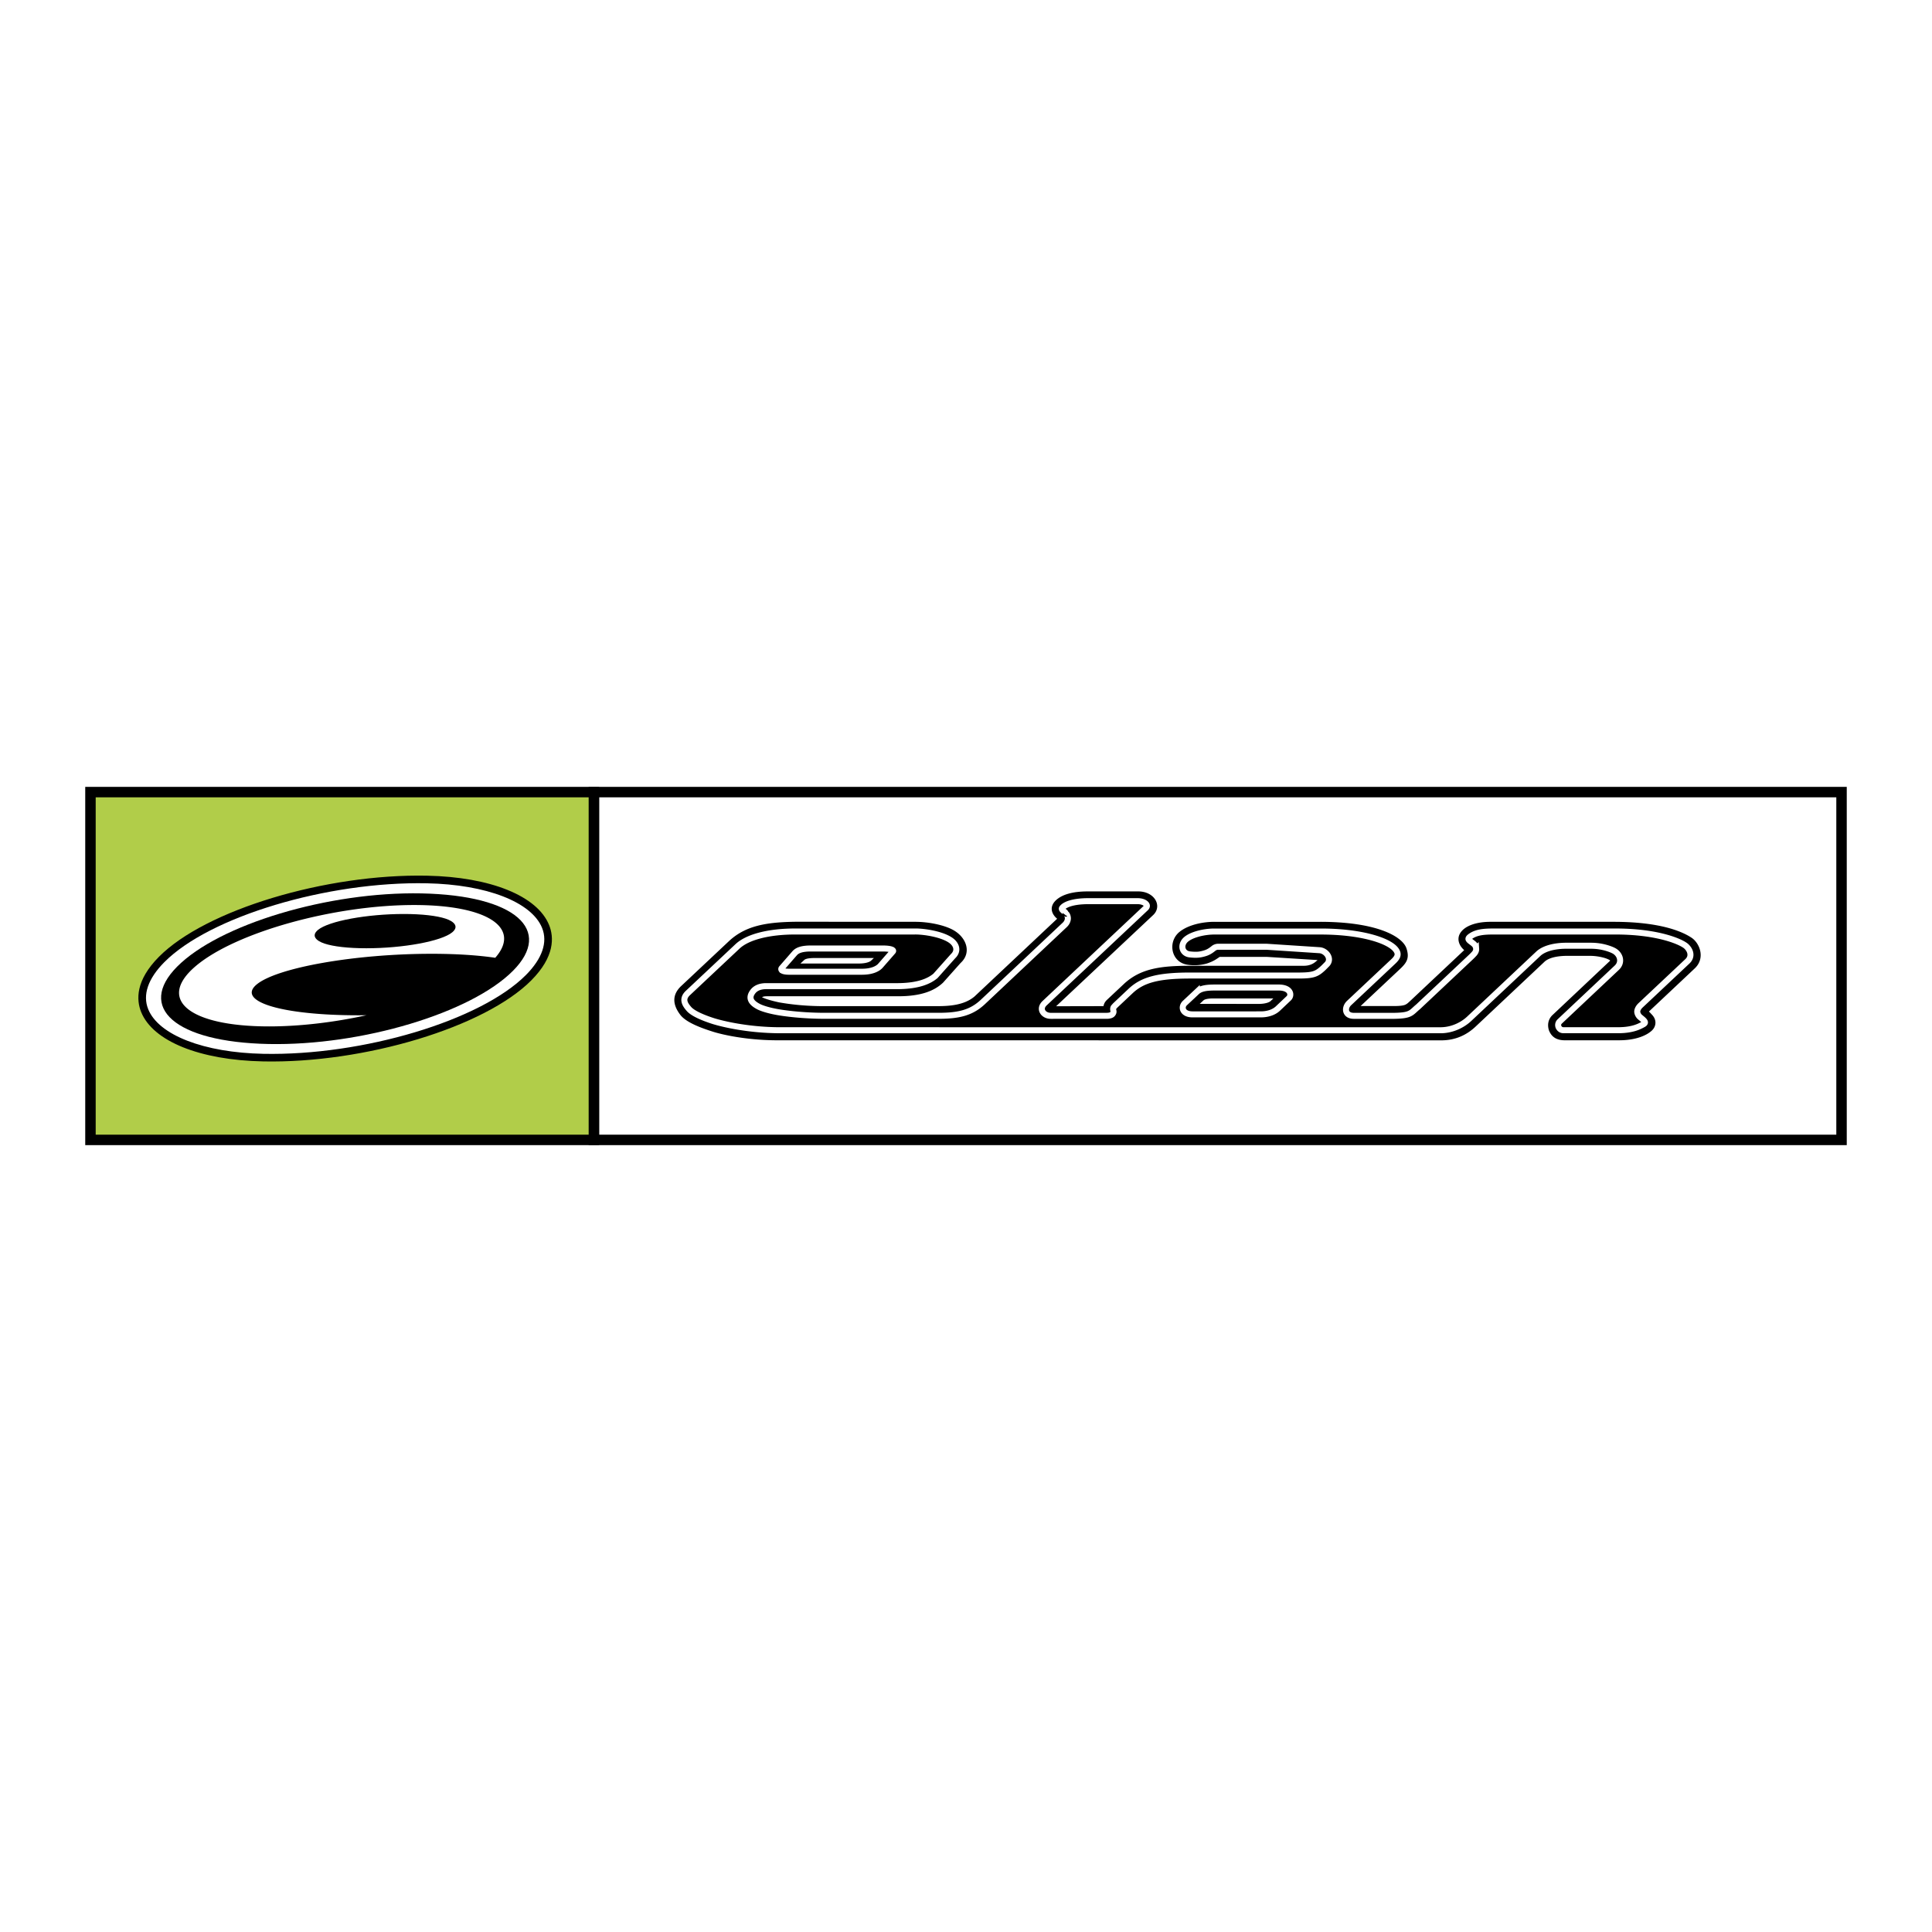
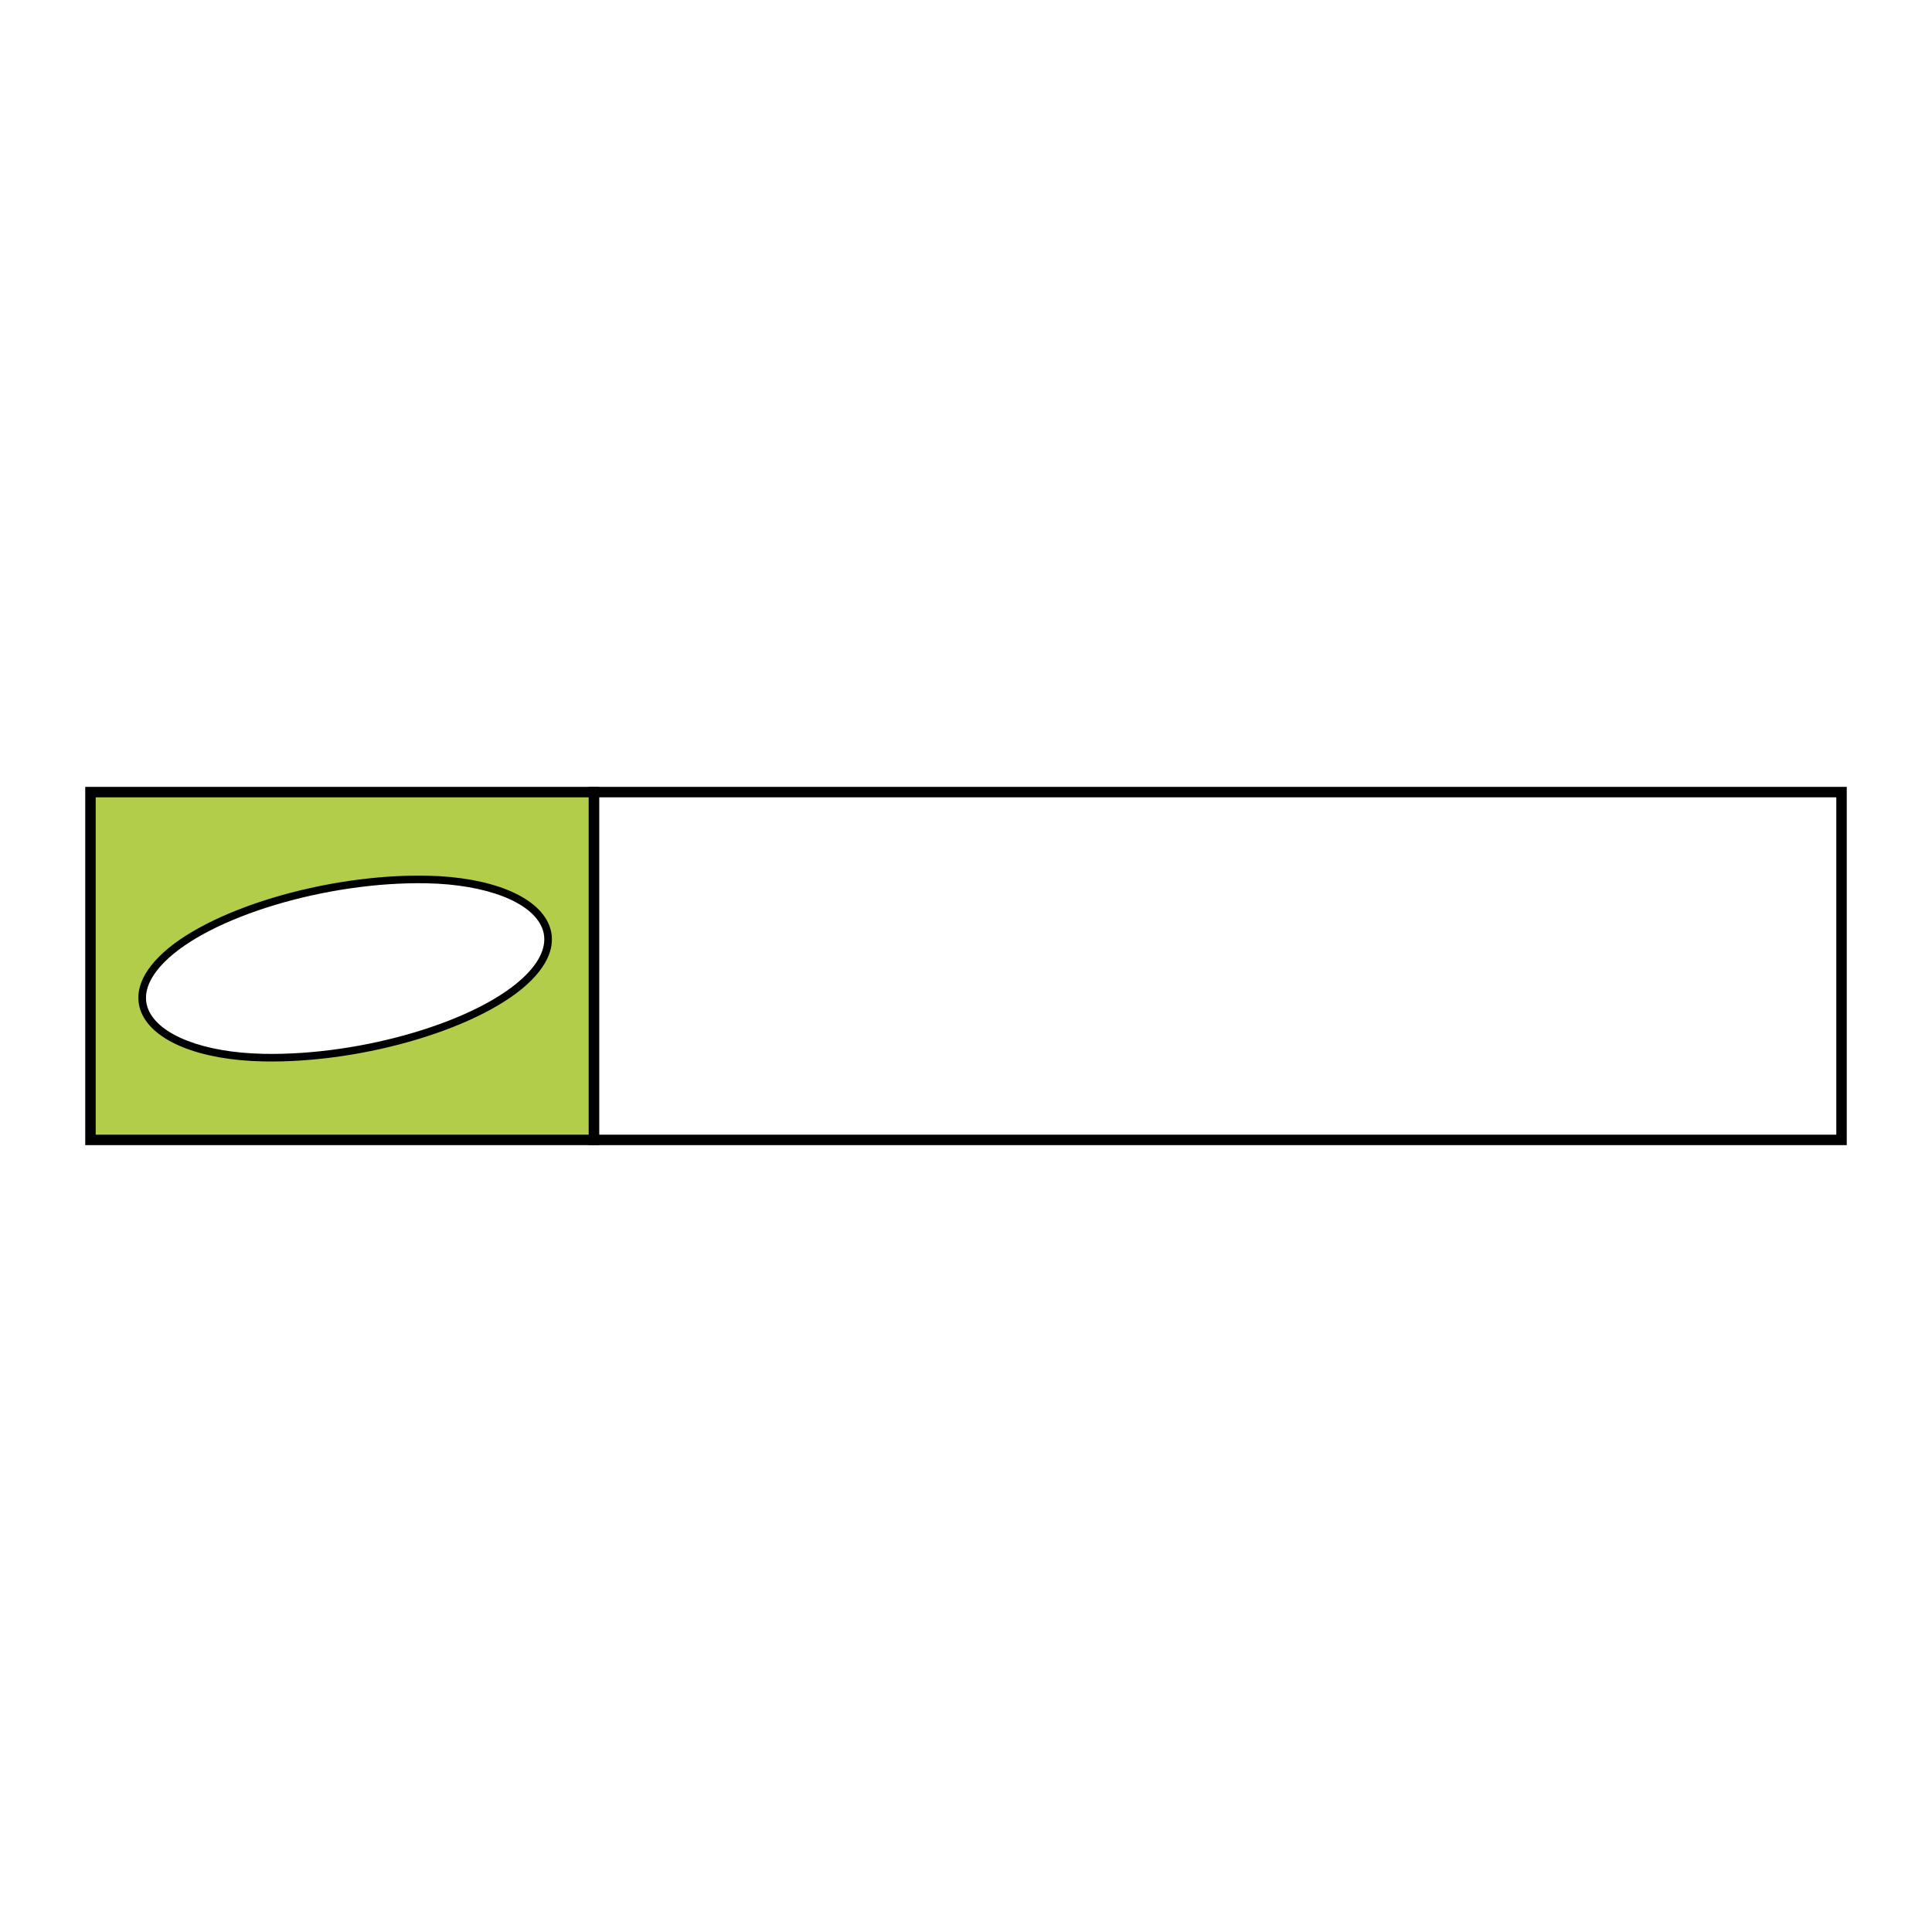
<svg xmlns="http://www.w3.org/2000/svg" width="2500" height="2500" viewBox="0 0 192.756 192.756">
-   <path fill-rule="evenodd" clip-rule="evenodd" fill="#fff" d="M0 0h192.756v192.756H0V0z" />
  <path fill-rule="evenodd" clip-rule="evenodd" fill="#fff" d="M59.252 79.027H183.73v34.702H59.252V79.027z" />
  <path d="M183.73 78.506h-125v35.744h125.521V78.506h-.521zm-.521 1.043v33.658H59.774V79.549h123.435z" fill-rule="evenodd" clip-rule="evenodd" />
  <path fill-rule="evenodd" clip-rule="evenodd" fill="#b1cd49" d="M9.025 79.027h50.227v34.702H9.025V79.027z" />
  <path d="M59.252 78.506H8.504v35.744h51.27V78.506h-.522zm-.521 1.043v33.658H9.547V79.549h49.184z" fill-rule="evenodd" clip-rule="evenodd" />
  <path d="M42.603 87.746c9.666.195 15.272 4.62 10.14 9.794-4.618 4.653-16.474 8.181-26.478 7.979-9.663-.195-15.272-4.619-10.138-9.793 4.619-4.655 16.472-8.182 26.476-7.98z" fill-rule="evenodd" clip-rule="evenodd" fill="#fff" />
  <path d="M15.858 95.459c-2.352 2.37-2.262 4.307-1.774 5.515 1.177 2.909 5.842 4.796 12.173 4.923 10.122.205 22.124-3.424 26.754-8.09 2.351-2.371 2.262-4.308 1.773-5.515-1.177-2.909-5.842-4.796-12.174-4.924-10.12-.205-22.121 3.424-26.752 8.091zm10.415 9.681c-5.932-.12-10.44-1.867-11.486-4.45-.578-1.43-.022-3.054 1.61-4.697 4.504-4.539 16.257-8.068 26.199-7.867 5.932.12 10.441 1.867 11.487 4.451.579 1.429.021 3.053-1.608 4.697-4.506 4.538-16.259 8.067-26.202 7.866z" fill-rule="evenodd" clip-rule="evenodd" />
-   <path d="M51.187 96.849c-4.178 4.213-15.094 7.497-24.383 7.312-9.409-.191-13.15-3.67-9.134-7.716 4.176-4.211 15.095-7.498 24.382-7.311 9.41.191 13.151 3.668 9.135 7.715z" fill-rule="evenodd" clip-rule="evenodd" />
-   <path d="M19.573 96.349c-3.997 3.346-.743 6.056 7.269 6.056 3.129 0 6.519-.413 9.727-1.116a57.38 57.38 0 0 1-.829.006c-7.625 0-12.166-1.374-10.14-3.068 2.024-1.693 9.848-3.067 17.472-3.067 2.479 0 4.629.146 6.338.398 2.622-2.971-.723-5.264-8.092-5.264-8.011-.001-17.747 2.71-21.745 6.055z" fill-rule="evenodd" clip-rule="evenodd" fill="#fff" />
-   <path d="M40.287 91.189c1.83 0 3.292.175 4.173.465.823.271 1.367.771.666 1.358-1.079.901-4.928 1.596-8.569 1.596-1.831 0-3.294-.175-4.174-.465-.823-.271-1.366-.772-.666-1.358 1.079-.901 4.926-1.596 8.57-1.596z" fill-rule="evenodd" clip-rule="evenodd" />
-   <path d="M121.066 99.38h6.266l.297.008-.717.673c-.141.13-.547.332-1.34.335l-6.377-.008-.09-.003.805-.748c.117-.109.379-.256 1.156-.257zm14.088 1.229h3.746c.73.004 1.1-.039 1.352-.135.123-.049.225-.11.328-.193.109-.089.219-.195.357-.322l5.504-5.18c-.576-.397-.881-1.006-.568-1.538.398-.675 1.525-1.044 2.852-1.036h12.215c4.727-.007 6.863.991 7.705 1.554.68.456 1.25 1.776.277 2.689l-4.73 4.452c.105.14.193.221.271.3l.205.221c.408.444.285.933-.008 1.213-.51.487-1.564.912-3.055.92h-5.561c-.672-.023-1.062-.282-1.283-.827-.164-.517-.037-.976.295-1.287l5.699-5.374c.209-.173.156-.369-.098-.513 0 0-.174-.104-.52-.208a5.562 5.562 0 0 0-1.604-.214h-2.166c-.643-.001-1.852.079-2.461.678l-6.834 6.431c-.855.81-1.908 1.312-3.254 1.321l-66.203-.006a25.222 25.222 0 0 1-4.606-.414c-1.126-.21-1.777-.422-1.777-.422-1.118-.352-2.625-.892-3.176-1.616-.861-1.134-.577-1.914.014-2.507l4.804-4.514c1.594-1.495 3.603-1.851 6.585-1.884l11.838.007c1.301-.005 2.853.312 3.719.804 1.146.652 1.679 1.984.657 2.901l-1.75 1.963c-.875.825-2.187 1.279-4.252 1.29H76.657c-.469-.006-.611.031-.858.194-.131.145-.125.173-.11.19a.706.706 0 0 0 .241.158s.387.237 1.762.534c1.155.201 2.56.366 4.282.378h11.624c1.134-.005 2.71-.093 3.801-1.036l8.322-7.83.047-.159c-.412-.274-.967-.913-.273-1.585.535-.517 1.516-.831 2.99-.836h5.08c1.418-.002 2.123 1.224 1.314 1.964l-10.104 9.494 5.527-.012c.02-.303.098-.497.305-.694l1.664-1.562c1.586-1.497 3.539-1.771 6.457-1.771h11.416c.678-.018 1.082-.281 1.377-.553l.178-.149c.061-.063-.014-.183 0-.218-.018-.021-.064-.081-.211-.117l-5.117-.321-4.748.001c-.189.121-.33.227-.504.33-.193.115-.43.227-.795.348a4.368 4.368 0 0 1-1.803.11c-1.455-.206-1.75-2.013-.691-2.867.822-.662 2.209-.954 3.352-.949h10.494c5.613-.007 8.088 1.442 8.43 2.504.279.874.037 1.215-.668 1.875l-4.284 4.025zm-55.742-4.243l-.146-.002.813-.758c.116-.109.376-.255 1.156-.258h6.266l.268.009-.717.674c-.142.13-.547.332-1.339.334l-6.301.001z" fill-rule="evenodd" clip-rule="evenodd" stroke="#000" stroke-width=".469" stroke-linecap="round" stroke-linejoin="round" stroke-miterlimit="2.613" />
-   <path d="M77.411 100.945c.902.175 2.753.396 4.784.402h11.434c2.068.003 3.301-.325 4.422-1.372l8.189-7.709c.256-.25.309-.517.301-.669a.803.803 0 0 0-.092-.336c-.086-.135-.146-.092-.146-.092.027-.095-.031-.147-.086-.194l-.172-.144c-.109-.104-.131-.167-.08-.234.287-.386 1.178-.678 2.537-.688h5.012c.352 0 .641.106.793.246.145.132.168.284.012.437l-10.098 9.499c-.613.581-.113 1.263.617 1.258l5.564-.001c.24.003.473-.05.57-.152.104-.107.148-.22.113-.355-.045-.163-.021-.268.02-.344l.174-.192 1.535-1.446c1.18-1.103 2.734-1.522 5.84-1.53h11.01c1.414-.012 1.73-.163 2.387-.782l.303-.305c.592-.549-.014-1.396-.711-1.441l-5.273-.344h-4.844a.757.757 0 0 0-.48.19c-.338.266-.564.396-.977.503-.311.081-.621.153-1.369.07-.684-.077-.953-.771-.533-1.321.463-.605 1.91-.969 3.014-.96h10.467c4.062-.019 6.895.876 7.605 1.806.318.416.227.731-.221 1.159l-4.432 4.169c-.492.465-.436 1.277.467 1.277l3.846.003c.941-.008 1.4-.074 1.719-.227.16-.075.281-.171.408-.284.125-.11.26-.242.447-.396l5.287-4.976.164-.162.168-.18c.1-.127.182-.278.17-.46a.674.674 0 0 0-.156-.406 1.015 1.015 0 0 0-.133-.13l-.133-.102-.195-.15a.588.588 0 0 1-.131-.141c-.033-.063-.045-.154.168-.308.572-.416 1.309-.497 2.318-.494h11.93c4.549-.037 6.889 1.081 7.311 1.491.428.414.596 1.018.09 1.489l-4.682 4.402c-.236.231-.344.497-.309.69a.846.846 0 0 0 .242.442l.258.214c.084.072.16.141.207.208.082.11.102.21-.121.331-.363.199-1.004.547-2.307.578h-5.689c-.209-.012-.346-.131-.438-.298a.49.49 0 0 1 .088-.554l5.715-5.382c.594-.56.336-1.392-.355-1.721 0 0-.23-.119-.623-.237a5.5 5.5 0 0 0-1.582-.233h-2.4c-.879-.012-2.113.143-2.828.757l-6.949 6.54c-.645.605-1.664 1.116-2.785 1.134l-65.983-.001a26.058 26.058 0 0 1-4.809-.469c-1.171-.228-1.851-.452-1.851-.452-.927-.298-1.995-.73-2.408-1.203-.409-.468-.721-.983-.129-1.568l4.971-4.67c.958-.908 3.039-1.505 5.885-1.489l11.817-.001c.906-.011 2.734.261 3.614.908.521.384.758 1.022.187 1.558l-1.75 1.963c-.582.486-1.613 1.01-3.764 1.024H76.51c-.746-.013-1.171.239-1.409.562-.448.605-.202 1.077.587 1.484 0 .001.485.275 1.723.511zm41.993-1.982c.389-.367.992-.43 1.732-.438h6.471c1.205.016 1.275.784.98 1.063l-1.109 1.05c-.414.379-1.031.566-1.682.566l-6.828.001c-.99-.006-1.176-.729-.75-1.13l1.186-1.112zm-30.348-4.172c.077.058.054.107.031.133l-1.261 1.442c-.255.282-.823.578-1.784.583l-7.299.001c-.511.002-.7-.098-.763-.177a.136.136 0 0 1-.009-.161l1.311-1.504c.232-.265.641-.471 1.572-.476h7.261c.585.004.841.084.941.159z" fill="none" stroke="#fff" stroke-width=".6" stroke-miterlimit="2.613" />
+   <path d="M19.573 96.349c-3.997 3.346-.743 6.056 7.269 6.056 3.129 0 6.519-.413 9.727-1.116a57.38 57.38 0 0 1-.829.006z" fill-rule="evenodd" clip-rule="evenodd" fill="#fff" />
</svg>